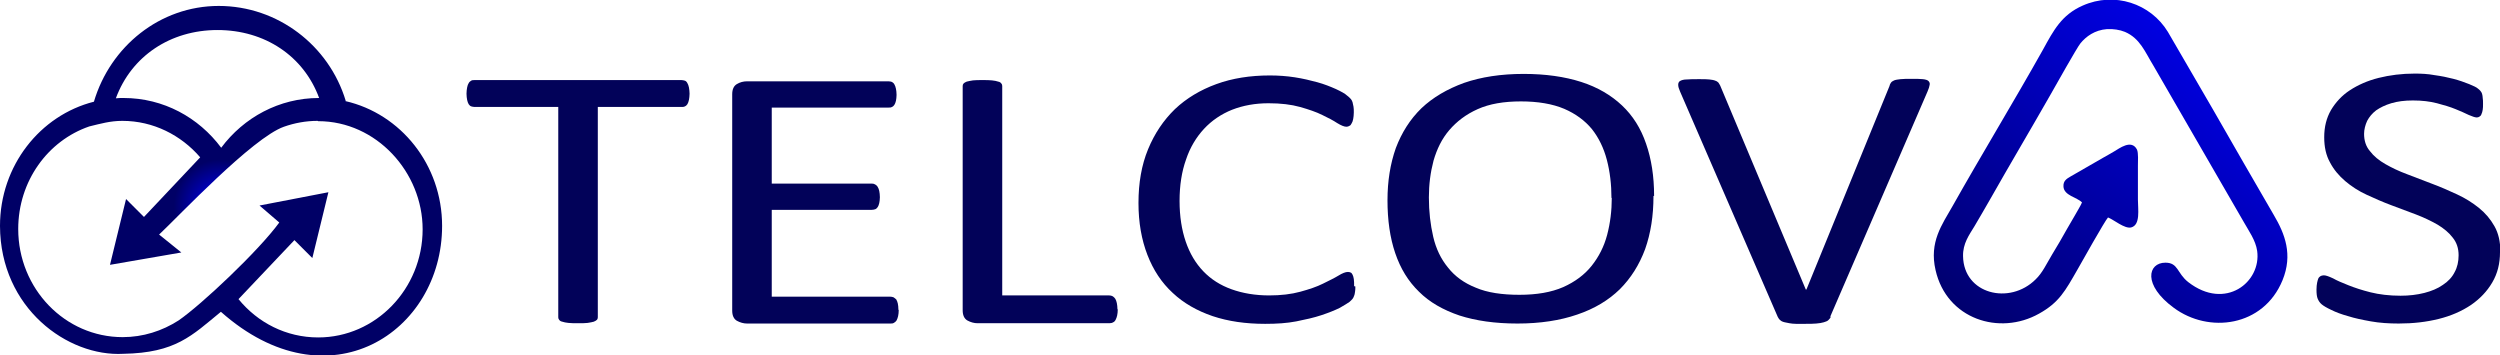
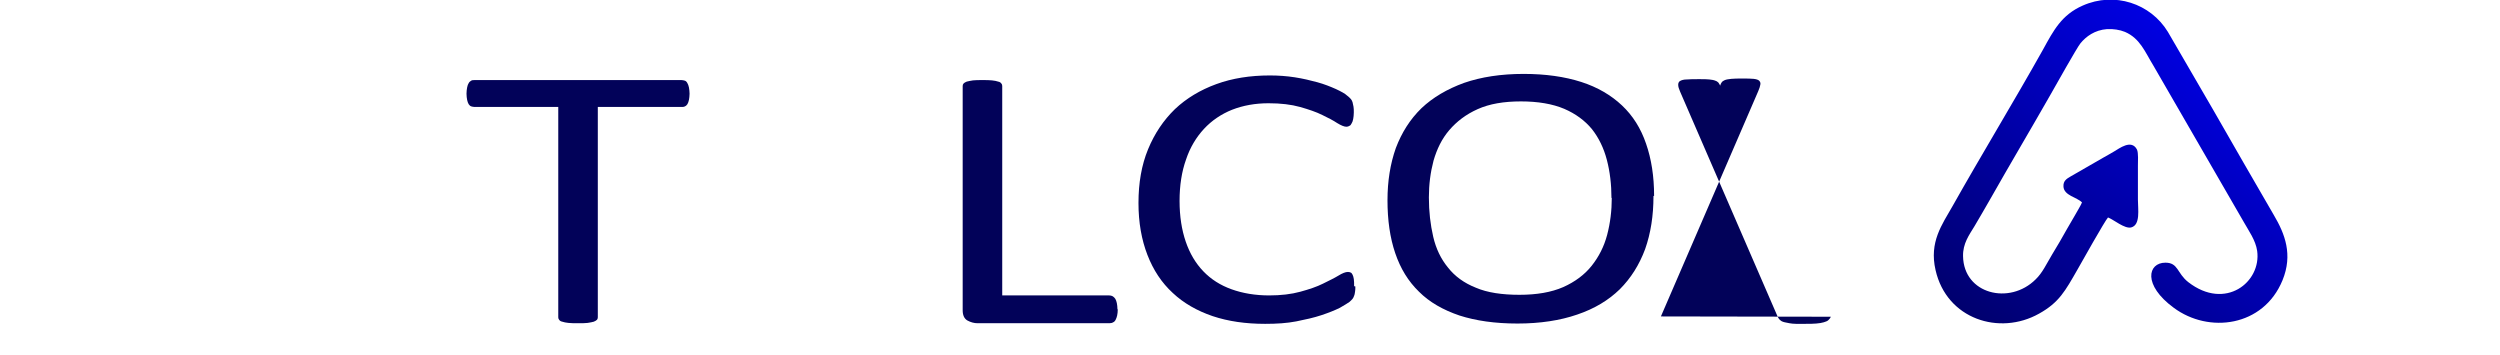
<svg xmlns="http://www.w3.org/2000/svg" xml:space="preserve" width="305.148mm" height="43.382mm" version="1.1" style="shape-rendering:geometricPrecision; text-rendering:geometricPrecision; image-rendering:optimizeQuality; fill-rule:evenodd; clip-rule:evenodd" viewBox="0 0 8092 1150">
  <defs>
    <style type="text/css">
                            
                            .fil0 {
                                fill: #020259;
                                fill-rule: nonzero
                            }

                            .fil2 {
                                fill: url(#id0)
                            }

                            .fil1 {
                                fill: url(#id1)
                            }
                            
                        </style>
    <linearGradient id="id0" gradientUnits="userSpaceOnUse" x1="6375" y1="1126.68" x2="7292.27" y2="-65.773">
      <stop offset="0" style="stop-color:#000066" />
      <stop offset="1" style="stop-color:blue" />
    </linearGradient>
    <radialGradient id="id1" gradientUnits="userSpaceOnUse" cx="715.612" cy="668.205" r="153.04" fx="715.612" fy="668.205">
      <stop offset="0" style="stop-color:blue" />
      <stop offset="1" style="stop-color:#000066" />
    </radialGradient>
  </defs>
  <g id="Layer_x0020_1">
    <path class="fil0" d="M2232 303c0,8 -1,14 -2,20 -1,6 -3,10 -5,14 -2,3 -5,6 -8,7 -3,2 -7,2 -11,2l-271 0 0 681c0,3 -1,6 -3,8 -2,2 -5,4 -10,6 -5,1 -11,3 -20,4 -8,1 -19,1 -31,1 -12,0 -22,0 -31,-1 -8,-1 -15,-2 -20,-4 -5,-1 -8,-3 -10,-6 -2,-2 -3,-5 -3,-8l0 -681 -271 0c-4,0 -7,-1 -11,-2 -3,-1 -6,-4 -8,-7 -2,-4 -4,-8 -5,-14 -1,-6 -2,-12 -2,-20 0,-8 1,-14 2,-20 1,-6 3,-11 5,-14 2,-4 5,-6 8,-8 3,-2 7,-2 11,-2l670 0c4,0 7,1 11,2 3,1 6,4 8,8 2,4 4,8 5,14 1,6 2,13 2,20z" />
-     <path class="fil0" d="M2909 1004c0,7 -1,14 -2,19 -1,5 -3,10 -5,14 -3,4 -5,6 -9,8 -3,2 -7,2 -11,2l-464 0c-11,0 -22,-3 -33,-9 -10,-6 -15,-17 -15,-33l0 -700c0,-16 5,-27 15,-33 10,-6 21,-9 33,-9l458 0c4,0 8,1 11,2 3,2 6,4 8,8 2,4 4,8 5,14 1,5 2,12 2,20 0,7 -1,14 -2,19 -1,5 -3,10 -5,13 -2,3 -5,6 -8,7 -3,2 -7,2 -11,2l-378 0 0 246 324 0c4,0 8,1 11,3 3,2 6,4 8,8 2,3 4,8 5,13 1,6 2,12 2,20 0,7 -1,14 -2,19 -1,5 -3,10 -5,13 -2,3 -5,6 -8,7 -3,1 -7,2 -11,2l-324 0 0 281 383 0c4,0 8,1 11,2 3,2 6,4 9,7 2,4 4,8 5,13 1,5 2,12 2,20z" />
    <path class="fil0" d="M3618 1001c0,8 -1,15 -2,20 -1,5 -3,10 -5,14 -2,4 -5,7 -8,8 -3,2 -7,3 -12,3l-427 0c-11,0 -22,-3 -33,-9 -10,-6 -15,-17 -15,-33l0 -726c0,-3 1,-6 3,-8 2,-2 5,-4 10,-6 5,-1 12,-3 20,-4 8,-1 19,-1 31,-1 12,0 23,0 31,1 8,1 15,2 20,4 5,1 8,3 10,6 2,2 3,5 3,8l0 678 346 0c5,0 8,1 12,3 3,2 6,5 8,8 2,4 4,8 5,14 1,6 2,12 2,20z" />
    <path class="fil0" d="M4387 927c0,6 0,12 -1,17 -1,5 -1,9 -3,13 -1,4 -3,7 -5,10 -2,3 -6,6 -10,10 -5,4 -16,10 -31,19 -16,8 -36,16 -60,24 -24,8 -51,14 -81,20 -31,6 -64,8 -101,8 -63,0 -119,-8 -170,-25 -50,-17 -94,-42 -129,-75 -36,-33 -63,-74 -82,-123 -19,-49 -29,-105 -29,-168 0,-65 10,-123 31,-174 21,-51 50,-94 87,-130 37,-35 82,-62 134,-81 52,-19 110,-28 173,-28 28,0 55,2 81,6 26,4 51,10 73,16 22,6 42,14 60,22 17,8 30,15 36,21 7,5 11,10 13,12 2,3 4,6 5,10 1,4 2,8 3,14 1,5 1,12 1,19 0,8 -1,15 -2,21 -1,6 -3,11 -5,14 -2,4 -4,7 -7,8 -3,2 -6,3 -10,3 -7,0 -17,-4 -30,-12 -12,-8 -29,-17 -48,-26 -20,-10 -44,-18 -72,-26 -29,-8 -62,-12 -102,-12 -43,0 -82,7 -118,21 -35,14 -66,35 -91,62 -25,27 -45,60 -58,99 -14,39 -21,84 -21,134 0,50 7,94 20,132 13,38 32,70 57,96 25,26 55,45 91,58 36,13 77,20 122,20 38,0 72,-4 101,-12 29,-8 53,-16 73,-26 20,-10 37,-18 50,-26 13,-8 23,-12 31,-12 4,0 7,1 9,2 3,1 4,4 6,7 2,4 3,8 4,14 1,6 1,14 1,23z" />
    <path class="fil0" d="M5352 634c0,64 -9,121 -27,172 -19,51 -46,94 -82,130 -37,36 -82,63 -138,82 -55,19 -120,29 -193,29 -73,0 -135,-9 -188,-26 -53,-18 -97,-43 -131,-77 -35,-34 -60,-75 -77,-125 -17,-50 -25,-107 -25,-171 0,-62 9,-118 27,-169 19,-50 46,-93 83,-129 37,-35 83,-62 138,-82 55,-19 119,-29 193,-29 71,0 133,9 186,26 53,17 97,43 132,76 35,33 61,74 78,124 17,49 26,105 26,169zm-136 7c0,-44 -5,-86 -15,-124 -10,-38 -26,-71 -48,-99 -23,-28 -53,-50 -90,-66 -38,-16 -85,-24 -140,-24 -56,0 -102,8 -140,25 -38,17 -68,40 -92,68 -24,28 -40,61 -51,99 -10,38 -15,77 -15,119 0,46 5,88 14,127 9,39 25,72 48,100 22,28 52,50 90,65 37,16 85,23 141,23 56,0 103,-8 142,-25 38,-17 69,-40 92,-69 23,-29 40,-62 50,-100 10,-38 15,-78 15,-120z" />
-     <path class="fil0" d="M5926 1025c-2,5 -5,8 -8,11 -3,3 -8,5 -15,7 -6,2 -14,3 -24,4 -10,1 -22,1 -37,1 -11,0 -20,0 -29,0 -8,0 -15,-1 -21,-2 -6,-1 -11,-2 -15,-3 -4,-1 -8,-2 -11,-4 -3,-2 -5,-4 -7,-6 -2,-2 -3,-5 -5,-8l-316 -729c-4,-9 -6,-16 -6,-22 0,-5 2,-10 6,-12 5,-3 12,-5 22,-5 10,-1 23,-1 40,-1 14,0 25,0 33,1 8,1 15,2 19,4 4,1 8,4 10,6 2,3 4,6 6,10l277 660 2 0 269 -659c1,-5 3,-8 5,-11 2,-3 6,-5 10,-7 5,-2 12,-3 21,-4 9,-1 21,-1 36,-1 15,0 27,0 36,1 9,1 15,3 18,6 3,3 5,7 4,12 -1,6 -3,13 -7,22l-315 729z" />
-     <path class="fil0" d="M8092 816c0,37 -8,69 -25,98 -17,29 -40,53 -69,73 -30,20 -64,35 -104,45 -40,10 -83,15 -130,15 -32,0 -62,-2 -90,-7 -28,-5 -52,-10 -74,-17 -22,-6 -40,-13 -54,-20 -15,-7 -25,-13 -31,-18 -6,-5 -10,-11 -13,-18 -3,-7 -4,-17 -4,-30 0,-9 1,-16 2,-22 1,-6 3,-11 4,-14 2,-4 5,-6 8,-8 3,-1 6,-2 10,-2 7,0 17,4 30,10 12,7 29,14 49,22 20,8 44,16 72,23 28,7 61,11 97,11 28,0 53,-3 77,-9 23,-6 43,-14 60,-26 17,-11 30,-25 38,-41 9,-16 13,-35 13,-55 0,-22 -6,-41 -19,-57 -12,-16 -29,-30 -49,-42 -21,-12 -44,-23 -70,-33 -26,-10 -53,-20 -80,-30 -27,-10 -54,-22 -80,-34 -26,-12 -49,-27 -69,-44 -20,-17 -37,-37 -49,-60 -13,-23 -19,-50 -19,-82 0,-33 7,-62 22,-88 15,-25 35,-47 61,-64 26,-17 57,-31 93,-40 36,-9 75,-14 117,-14 21,0 43,1 64,5 22,3 42,7 61,12 19,5 36,11 51,17 15,6 25,11 29,15 5,4 8,7 9,9 2,2 3,5 4,8 1,4 2,8 2,13 1,5 1,11 1,19 0,7 0,14 -1,19 -1,6 -2,10 -4,14 -1,4 -4,7 -6,8 -3,2 -6,3 -9,3 -6,0 -14,-3 -26,-8 -12,-6 -26,-12 -43,-19 -17,-7 -37,-13 -60,-19 -23,-6 -49,-9 -78,-9 -27,0 -50,3 -70,9 -20,6 -36,14 -49,23 -13,10 -22,21 -29,34 -6,13 -10,28 -10,42 0,22 6,41 19,56 12,16 29,30 50,42 21,12 44,23 71,33 26,10 53,20 81,31 27,10 54,22 80,34 26,12 50,27 71,44 21,17 37,36 50,59 13,23 19,50 19,81z" />
-     <path class="fil1" d="M1032 317l1 0c-50,-136 -176,-220 -329,-220 -153,0 -279,85 -329,221 8,-1 16,-1 25,-1 129,0 243,63 316,161 73,-98 188,-161 316,-161zm86 10c179,41 313,206 313,404 0,344 -368,587 -716,278 -94,77 -146,133 -316,136 -179,10 -398,-147 -399,-414 0,-195 130,-358 304,-402 53,-179 214,-310 404,-310 191,0 357,128 411,307zm-90 64c-38,0 -75,7 -109,19 -102,36 -342,291 -404,349l72 58 -231 40 52 -213 58 58 182 -193c-62,-72 -152,-118 -252,-118 -39,0 -70,9 -107,18 -134,46 -230,177 -230,332 0,193 151,350 338,350 66,0 128,-20 181,-54 73,-50 259,-225 326,-317l-64 -55 223 -43 -52 213 -58 -58 -181 191c62,76 154,124 258,124 186,0 338,-157 338,-350 0,-185 -150,-350 -338,-350z" />
+     <path class="fil0" d="M5926 1025c-2,5 -5,8 -8,11 -3,3 -8,5 -15,7 -6,2 -14,3 -24,4 -10,1 -22,1 -37,1 -11,0 -20,0 -29,0 -8,0 -15,-1 -21,-2 -6,-1 -11,-2 -15,-3 -4,-1 -8,-2 -11,-4 -3,-2 -5,-4 -7,-6 -2,-2 -3,-5 -5,-8l-316 -729c-4,-9 -6,-16 -6,-22 0,-5 2,-10 6,-12 5,-3 12,-5 22,-5 10,-1 23,-1 40,-1 14,0 25,0 33,1 8,1 15,2 19,4 4,1 8,4 10,6 2,3 4,6 6,10c1,-5 3,-8 5,-11 2,-3 6,-5 10,-7 5,-2 12,-3 21,-4 9,-1 21,-1 36,-1 15,0 27,0 36,1 9,1 15,3 18,6 3,3 5,7 4,12 -1,6 -3,13 -7,22l-315 729z" />
    <path class="fil2" d="M6824 704c18,7 53,37 74,32 31,-8 22,-59 22,-90 0,-37 0,-73 0,-110 0,-13 2,-41 -3,-52 -18,-35 -58,-3 -74,6 -13,8 -23,13 -35,20l-106 61c-12,7 -24,14 -23,32 1,30 44,35 60,52 -5,12 -16,29 -23,42 -8,14 -17,29 -25,43 -16,29 -32,56 -49,84 -18,30 -31,59 -53,80 -84,84 -233,48 -235,-75 -1,-41 20,-69 37,-97 17,-29 33,-56 50,-86 64,-113 130,-224 195,-338 15,-26 87,-155 98,-168 18,-22 46,-43 86,-46 20,-1 41,2 58,9 49,21 65,65 92,109l293 507c15,27 38,58 43,93 14,101 -103,194 -223,101 -37,-29 -32,-63 -74,-63 -57,0 -74,72 27,146 113,84 290,62 352,-89 34,-83 8,-150 -28,-211 -66,-113 -131,-227 -196,-340l-147 -253c-56,-92 -173,-131 -276,-85 -68,30 -94,80 -128,142 -93,166 -199,340 -293,507 -34,60 -76,116 -55,207 36,159 207,213 335,141 65,-36 85,-74 124,-142 13,-23 90,-160 99,-169z" />
  </g>
</svg>